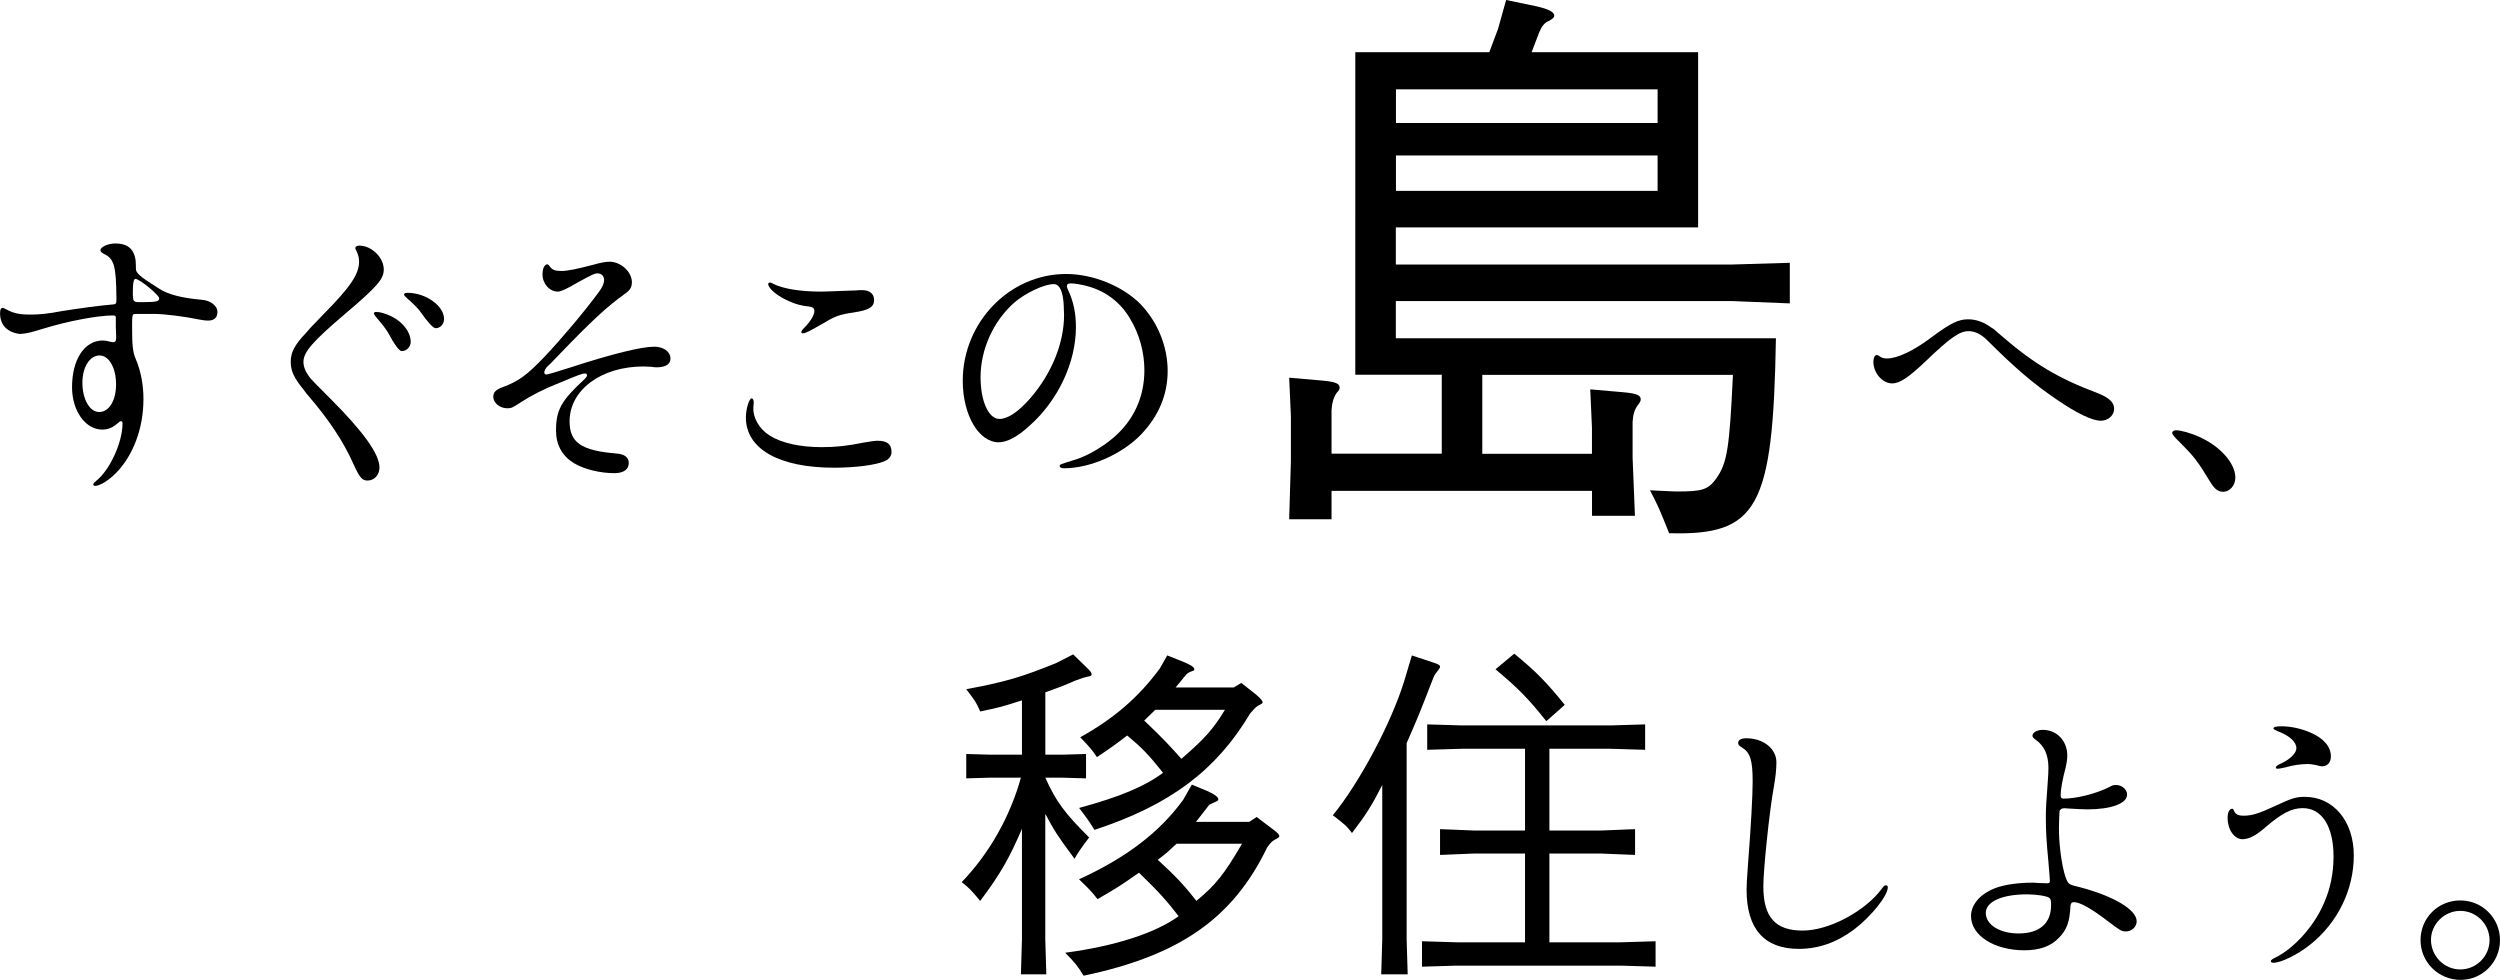
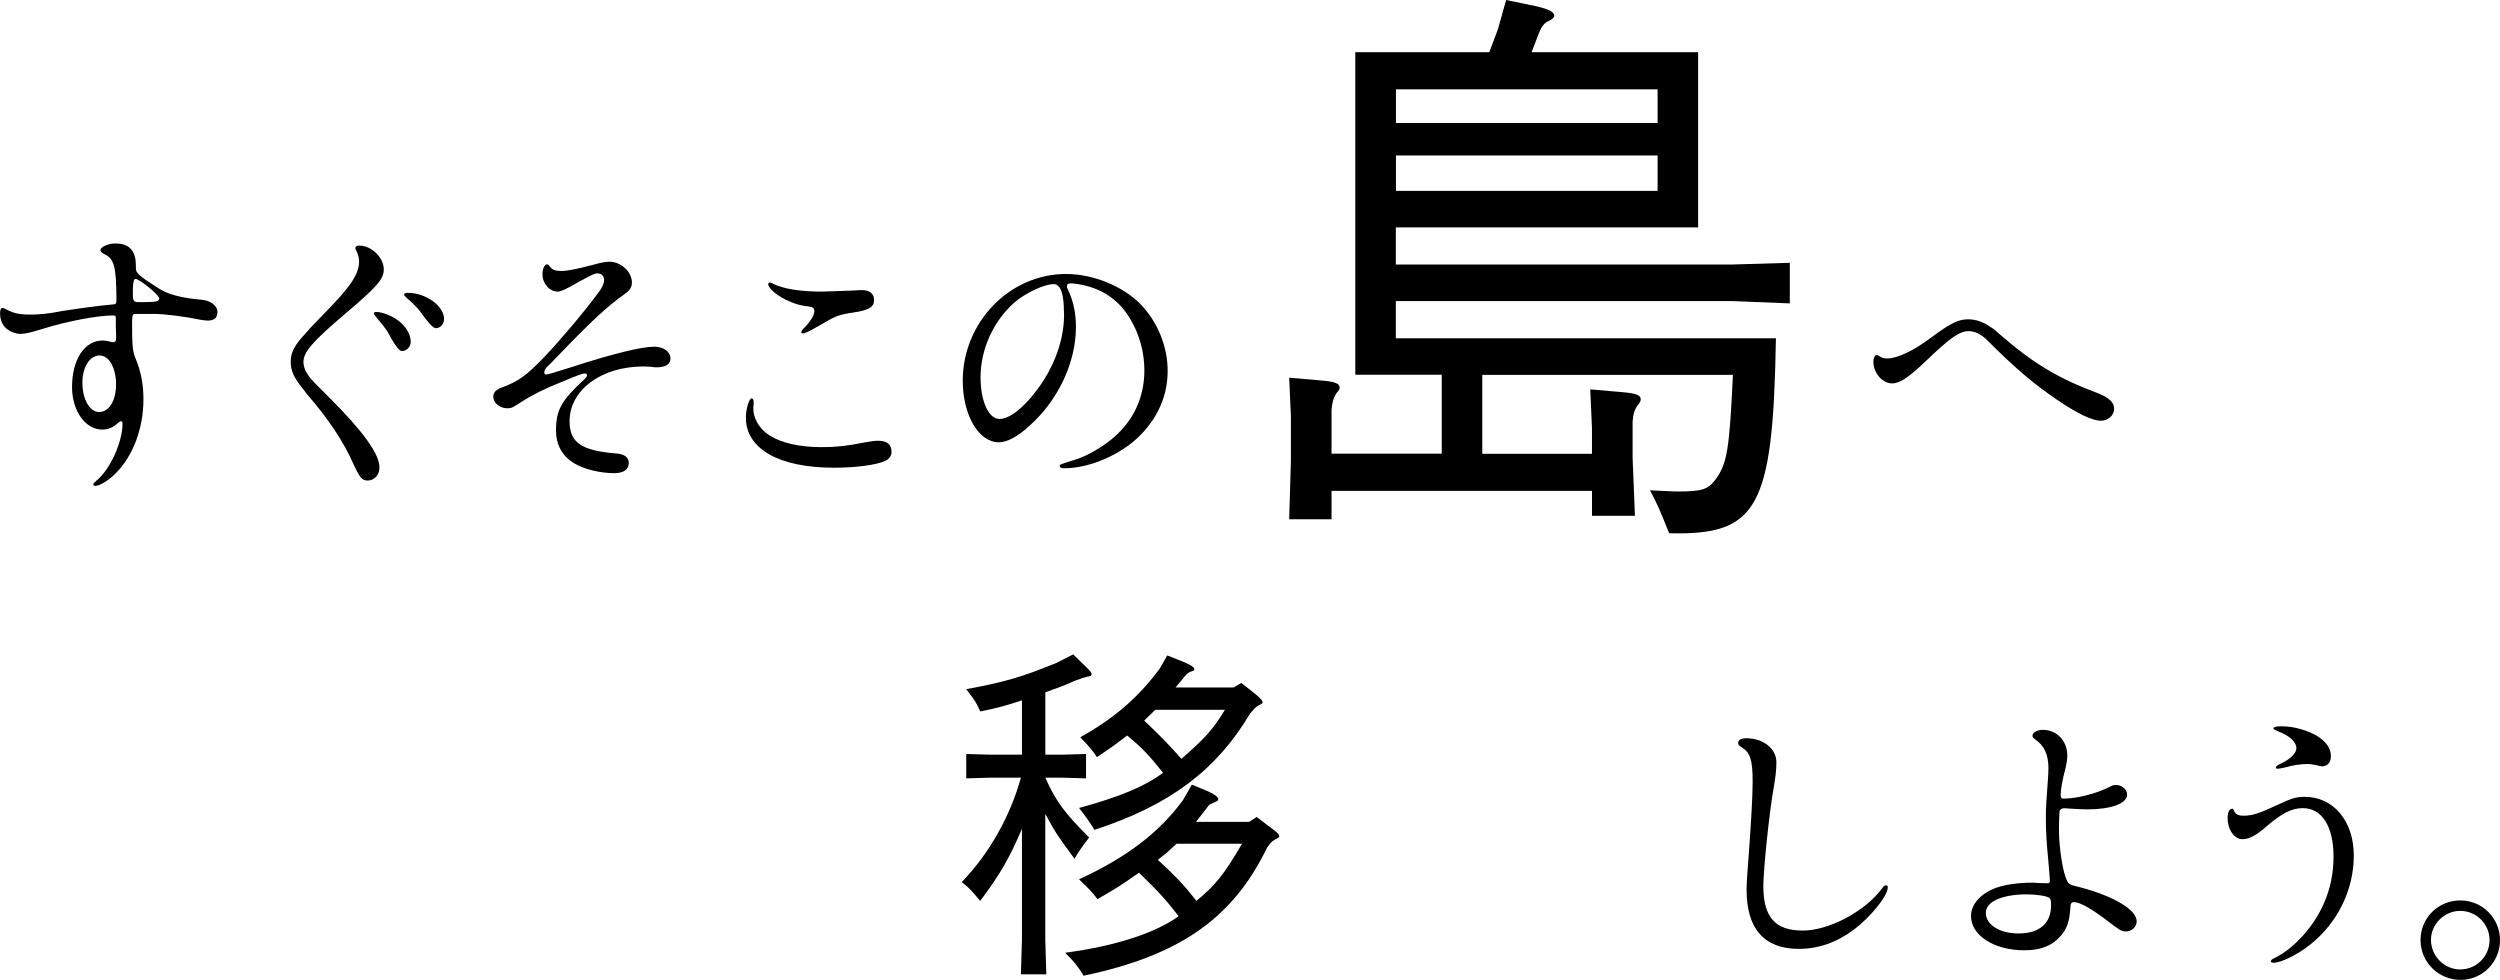
<svg xmlns="http://www.w3.org/2000/svg" id="b" viewBox="0 0 407.14 159.58">
  <g id="c">
    <path d="M18.85,51.61c0-.14-.19-.24-.42-.24-2.55,0-7.46.94-11.43,2.17-2.17.66-2.55.76-3.78.85-2.08-.28-3.21-1.47-3.21-3.4,0-.57.14-.85.43-.85.09,0,.33.09.57.24,1.23.66,2.17.85,3.97.85,1.46,0,2.93-.14,5.1-.57,3.07-.47,5.67-.85,8.41-1.09.33,0,.47-.19.47-.66v-.38c-.05-5.29-.38-6.38-2.03-7.18-.43-.24-.57-.38-.57-.61,0-.52,1.23-1.09,2.41-1.09,1.98,0,3.02.85,3.31,2.69l.05.99v.33c-.05.8.57,1.32,3.78,3.35,1.46.94,3.64,1.51,6.85,1.8,1.51.09,2.65.99,2.65,1.98s-.57,1.42-1.56,1.42c-.43,0-.62-.05-1.23-.14-2.5-.52-5.81-.95-7.61-.95-2.93,0-3.17,0-3.26.05-.19.14-.24.38-.24,1.75,0,3.26.09,4.35.57,5.48.85,1.98,1.28,4.25,1.28,6.61,0,4.77-1.7,9.26-4.54,12.09-1.18,1.18-2.6,2.03-3.31,2.03-.19,0-.33-.09-.33-.24s.19-.33.47-.57c2.22-1.75,4.3-6.24,4.3-9.35,0-.24-.09-.38-.24-.38s-.33.14-.66.43c-.76.66-1.51.94-2.41.94-2.74,0-4.91-3.07-4.91-6.9,0-4.54,2.03-7.61,5.01-7.61.33,0,.66.05,1.18.19.24.05.38.09.47.09.38,0,.52-.19.52-.71v-.43l-.05-1.37v-1.65ZM13.42,62.33c0,2.69,1.18,4.77,2.74,4.77s2.74-1.8,2.74-4.49-1.13-4.72-2.69-4.72-2.79,1.84-2.79,4.44ZM22.72,49.2h.85c1.89,0,2.36-.14,2.36-.61,0-.52-3.02-3.02-3.83-3.17-.33-.05-.47.61-.47,2.41,0,1.18.14,1.37.9,1.37h.19Z" />
    <path d="M50.45,53.5c.75-.8.99-1.04,2.27-2.36,4.39-4.44,5.76-6.52,5.76-8.55,0-.61-.14-1.09-.42-1.7-.14-.24-.19-.38-.19-.47,0-.28.24-.42.66-.42,1.98,0,3.97,1.94,3.97,3.87,0,1.56-.99,2.74-6.28,7.23-5.34,4.54-6.8,6.24-6.8,7.84,0,.71.28,1.51.9,2.36q.38.57,3.4,3.54c5.48,5.48,8.08,9.12,8.08,11.29,0,1.23-.85,2.13-1.94,2.13-.9,0-1.32-.52-2.32-2.74-1.56-3.5-3.87-7.04-7.27-11.01-.24-.28-.43-.47-.47-.57l-.28-.38c-1.7-2.08-2.17-3.16-2.17-4.68s.66-2.74,2.5-4.68l.62-.71ZM64.81,52.17c1.28.95,2.08,2.27,2.08,3.5,0,.8-.66,1.51-1.46,1.51q-.62,0-2.27-3.07c-.33-.57-1.23-1.7-1.7-2.22-.38-.43-.57-.71-.57-.85s.14-.24.38-.24c.9,0,2.55.61,3.54,1.37ZM72.32,51.94c0,.85-.61,1.51-1.37,1.51q-.61,0-2.6-2.83c-.43-.57-1.42-1.51-1.94-1.94-.42-.38-.61-.57-.61-.71,0-.19.19-.28.61-.28,2.93,0,5.91,2.13,5.91,4.25Z" />
    <path d="M104.81,59.68c-6.9,0-12.05,3.83-12.05,8.93,0,3.45,1.89,4.77,7.56,5.24,1.37.09,2.08.61,2.08,1.56,0,1.04-.85,1.65-2.36,1.65-2.32,0-5.01-.66-6.61-1.65-1.89-1.18-2.88-2.98-2.88-5.29,0-3.35.85-4.87,4.63-8.36.28-.28.42-.47.42-.66s-.14-.28-.38-.28c-.33,0-1.04.24-3.97,1.47-2.65,1.04-4.82,2.17-6.33,3.16-1.51.99-1.65,1.04-2.32,1.04-1.23,0-2.27-.9-2.27-1.89,0-.71.47-1.18,1.56-1.56,2.55-.95,3.87-1.89,6.76-4.91,2.69-2.83,6.52-7.37,8.88-10.58.57-.76.85-1.42.85-1.94,0-.66-.43-1.09-1.09-1.09-.42,0-.76.14-3.17,1.46q-2.55,1.51-3.26,1.51c-1.37,0-2.51-1.28-2.51-2.83,0-.9.33-1.61.76-1.61.14,0,.24.09.38.28.42.61.9.8,1.89.8,1.04,0,2.41-.28,5.15-.99,1.32-.38,2.17-.52,2.74-.52,1.84,0,3.64,1.65,3.64,3.35,0,.8-.33,1.32-1.09,1.84-3.02,2.17-5.29,4.25-11.29,10.49-.57.61-1.13,1.18-1.37,1.37-.33.33-.52.71-.52.99,0,.19.14.33.33.33.24,0,1.51-.38,3.87-1.13,6.8-2.22,11.62-3.4,13.7-3.4,1.51,0,2.65.8,2.65,1.94,0,.94-.8,1.42-2.32,1.42q-.24,0-.85-.09l-1.23-.05Z" />
    <path d="M122.7,66.25c-.14,1.7.9,3.59,2.65,4.68,1.94,1.23,4.96,1.89,8.46,1.89,2.31,0,4.11-.19,6.94-.76,1.13-.19,1.7-.28,2.22-.28,1.51,0,2.22.57,2.22,1.84,0,.61-.38,1.18-1.09,1.46-1.42.66-4.82,1.09-8.27,1.09-8.98,0-14.36-3.07-14.36-8.17,0-1.37.52-3.12.94-3.12.24,0,.38.38.33.85l-.05.52ZM125.82,46.17c1.61.85,4.44,1.32,7.98,1.32.47,0,1.56-.05,5.48-.19.47-.05.9-.05,1.13-.05,1.23,0,1.94.61,1.94,1.61,0,1.13-.8,1.65-3.35,2.03-2.46.38-2.93.57-5.24,1.94-1.94,1.13-2.65,1.46-3.02,1.46-.14,0-.24-.05-.24-.19,0-.19.14-.38.52-.76.94-.94,1.6-2.03,1.6-2.65,0-.47-.19-.66-.8-.76-1.32-.14-2.22-.38-3.26-.85-1.89-.8-3.45-2.08-3.45-2.83,0-.14.09-.24.28-.24.09,0,.24.05.42.14Z" />
    <path d="M185.77,49.57c2.74,2.83,4.39,6.85,4.39,10.82s-1.51,7.42-4.35,10.39c-3.12,3.21-8.27,5.48-12.52,5.48-.47,0-.71-.14-.71-.38s0-.24,2.74-1.09c1.79-.57,4.3-2.03,6-3.5,3.31-2.83,5.05-6.61,5.05-11.01,0-2.88-.8-5.86-2.32-8.36-1.6-2.74-4.02-4.54-7.04-5.34-.85-.24-2.08-.43-2.6-.43-.47,0-.66.14-.66.47,0,.19.05.28.24.71.85,1.84,1.23,3.68,1.23,5.95,0,5.72-2.88,11.91-7.56,16.06-1.94,1.8-3.68,2.69-5.01,2.69-3.26,0-5.86-4.44-5.86-10.02,0-9.5,7.6-17.39,16.82-17.39,4.39,0,9.17,1.94,12.14,4.91ZM173.25,50c-.09-2.5-.66-3.73-1.65-3.73-1.56,0-4.63,1.46-6.43,3.02-3.4,3.02-5.48,7.61-5.48,12.14,0,3.92,1.32,6.8,3.07,6.8,1.37,0,3.12-1.18,5.05-3.4,3.5-4.06,5.48-8.98,5.48-13.56l-.05-1.28Z" />
    <path d="M227.33,55.09h61.89c-.47,27.68-2.93,32.13-17.39,31.75-1.7-4.25-1.89-4.63-3.12-6.99,2.27.09,3.5.19,4.44.19,4.06,0,5.01-.28,6.33-2.08,1.8-2.55,2.17-4.82,2.74-16.91h-40.82v12.85h17.86v-4.25l-.28-6.24,5.39.47c2.08.19,2.83.47,2.83,1.13,0,.28-.09.47-.38.85-.66.85-.85,1.61-.94,2.83v5.86l.38,9.45h-6.99v-4.06h-42.42v4.63h-6.9l.28-9.45v-7.37l-.28-6.24,5.38.47c2.08.19,2.84.47,2.84,1.13,0,.28-.09.47-.47.85-.57.85-.76,1.61-.85,2.83v7.09h17.95v-12.85h-14.08V8.5h21.82l1.42-3.78,1.32-4.72,5.01,1.04c1.99.47,2.83.94,2.83,1.51,0,.28-.19.47-.85.85-.76.28-1.23.95-1.61,1.89l-1.23,3.21h27.12v28.53h-49.23v6.05h54.71l9.45-.28v6.61l-9.45-.38h-54.71v6.05ZM269.95,14.55h-42.61v5.48h42.61v-5.48ZM269.95,25.32h-42.61v5.76h42.61v-5.76Z" />
    <path d="M324.32,53.35c.33.19.71.52,1.51,1.23,5.34,4.63,9.35,7.04,15.92,9.5,1.75.71,2.55,1.46,2.55,2.5s-.95,1.94-2.17,1.94c-1.37,0-3.87-1.18-7.18-3.45-3.83-2.6-6.85-5.2-11.34-9.68-.95-.95-1.98-1.46-3.02-1.46-1.46,0-3.02,1.09-6.95,4.87-2.83,2.69-4.25,3.64-5.48,3.64-1.61,0-3.07-1.7-3.07-3.54,0-.61.24-1.09.57-1.09.05,0,.19.05.33.14.43.33.8.43,1.32.43,1.65,0,4.3-1.23,7.18-3.4,3.17-2.36,4.44-2.98,6.05-2.98,1.28,0,2.6.47,3.78,1.37Z" />
-     <path d="M358.18,71.16c3.4,1.51,5.86,4.3,5.86,6.61,0,1.28-.9,2.32-1.98,2.32-.8,0-1.37-.43-2.03-1.47-2.13-3.54-2.74-4.3-5.1-6.66-.8-.76-1.18-1.23-1.18-1.46s.28-.43.62-.43c.8,0,2.46.47,3.83,1.09Z" />
    <path d="M170.23,126.64c1.76,3.91,3.12,5.73,7.14,9.75-1.36,1.81-1.64,2.21-2.38,3.46-2.89-3.91-3.17-4.37-4.76-7.31v20.47l.17,5.67h-4.14l.17-5.67v-18.03c-2.04,4.76-3.52,7.37-6.8,11.74-1.42-1.7-1.82-2.15-3.01-3.06,4.48-4.65,7.88-10.66,9.64-17.01h-5.1l-3.8.11v-3.97l3.8.11h5.27v-8.84c-3,.96-3.52,1.13-6.8,1.81-.57-1.36-.79-1.7-2.27-3.63,6.41-1.19,9.01-1.98,14.63-4.25l2.78-1.42,2.1,2.04c.68.62.91.96.91,1.19s-.17.34-.68.4c-.51.11-.85.23-1.93.62-2.21.96-2.55,1.08-4.93,1.93v10.15h2.83l3.8-.11v3.97l-3.8-.11h-2.83ZM203.46,133.84l1.19-.79,2.78,2.1c.74.57.91.79.91,1.02,0,.17-.06.23-.8.62-.4.23-.62.45-1.19,1.25-5.56,11.51-14.23,17.58-29.88,20.86-.96-1.59-1.53-2.27-3-3.74,8.11-1.08,14.63-3.18,18.48-5.95-1.87-2.44-3.23-3.97-6.46-7.09-3.06,2.15-3.52,2.44-6.75,4.31-.91-1.19-1.42-1.7-3.01-3.23,7.77-3.57,13.1-7.65,16.95-12.93l1.42-2.49,2.61,1.08c1.13.51,1.7.96,1.7,1.3,0,.11-.06.23-.17.28-.85.4-1.3.62-1.3.62l-2.16,2.78h8.67ZM200.91,111.96l1.25-.74,2.44,1.93c.68.62,1.02.96,1.02,1.19s-.06.23-.79.62c-.4.28-.62.51-1.25,1.25-5.5,9.24-13.04,14.91-25.34,18.94-.85-1.36-1.19-1.87-2.5-3.57,6.63-1.81,10.72-3.51,13.67-5.73-2.44-3.06-3.46-4.08-5.84-6.07-2.15,1.64-2.55,1.93-4.93,3.52-.8-1.19-1.08-1.53-2.72-3.23,5.5-3.06,9.52-6.52,12.98-11.23l1.19-2.1,2.72,1.08c1.19.51,1.7.85,1.7,1.19,0,.11-.11.23-.34.28-.28.11-.51.17-.51.23-.11,0-.4.23-.62.51l-1.59,1.93h9.47ZM186.33,117.34c2.95,2.78,4.25,4.2,6.07,6.24,3.8-3.29,5.22-4.88,7.09-7.99h-11.34l-1.81,1.76ZM191.61,137.41c-1.36,1.25-1.53,1.47-3.06,2.61,2.95,2.72,4.25,4.08,6.29,6.69,3.18-2.61,4.54-4.37,7.43-9.3h-10.66Z" />
-     <path d="M229.25,158.68h-4.31l.17-5.67v-25.17c-1.76,3.46-2.72,4.93-4.93,7.82-.85-1.13-1.13-1.36-3.12-2.89,4.31-5.27,9.47-14.91,11.62-21.83l1.25-4.2,3.4,1.13c.91.28,1.19.45,1.19.74,0,.11-.11.28-.28.51-.45.57-.57.68-.85,1.36-2.1,5.44-2.5,6.41-4.31,10.55v31.98l.17,5.67ZM252.33,135.26h8.28l5.67-.23v4.2l-5.67-.23h-8.28v14.46h11.62l5.67-.17v4.14l-5.67-.17h-26.7l-5.67.17v-4.14l5.67.17h11.11v-14.46h-8.17l-5.67.23v-4.2l5.67.23h8.17v-13.32h-10.26l-5.67.17v-4.14l5.67.17h24.15l5.67-.17v4.14l-5.67-.17h-9.92v13.32ZM246.61,106.46c3.34,2.72,5.22,4.59,8.22,8.33l-3,2.66c-2.95-3.69-4.54-5.33-8.28-8.45l3.06-2.55Z" />
    <path d="M289.3,124.15c0,1.04-.14,2.46-.43,4.06-.71,3.87-1.7,13.42-1.7,16.11,0,5.06,1.94,7.23,6.43,7.23,4.25,0,10.11-3.12,12.85-6.8.33-.47.47-.57.66-.57.24,0,.33.09.33.33,0,1.37-2.74,4.77-5.48,6.85-2.84,2.13-5.81,3.17-9.02,3.17-5.62,0-8.5-3.26-8.5-9.64,0-.66.05-1.75.24-4.25.47-5.95.75-11.1.75-13.32,0-3.54-.38-4.77-1.79-5.62-.42-.24-.57-.43-.57-.71,0-.47.47-.76,1.32-.76,2.79,0,4.91,1.7,4.91,3.92Z" />
    <path d="M333.46,143.85c.24,0,.38-.14.38-.33,0-.33-.09-1.28-.24-3.12-.33-3.45-.42-5.05-.42-7.23,0-1.65.05-2.36.33-6.14.05-.71.09-1.42.09-1.98,0-2.08-.66-3.59-2.08-4.58-.38-.28-.52-.43-.52-.66,0-.52.76-.95,1.7-.95,2.27,0,3.97,1.8,3.97,4.16,0,.57-.09,1.23-.28,2.03-.52,1.94-.8,3.59-.8,4.44,0,.43.14.57.47.57,2.13,0,5.34-.8,7.56-1.94.42-.24.61-.28.99-.28.95,0,1.8.71,1.8,1.56,0,1.46-2.6,2.41-6.47,2.41-.8,0-1.46-.05-3.12-.14q-.47-.05-.66-.05c-.38,0-.71.24-.76.52-.05,1.32-.09,1.98-.09,2.83,0,3.16.66,7.32,1.37,8.55.24.47.47.61,1.94.94,5.62,1.47,9.35,3.69,9.35,5.58,0,.9-.8,1.65-1.75,1.65-.71,0-.94-.14-3.17-1.84-2.55-1.94-4.35-2.93-5.29-2.93-.38,0-.52.19-.57.61-.14,2.6-.57,3.83-1.84,5.15-1.32,1.42-3.16,2.08-5.67,2.08-4.91,0-8.69-2.41-8.69-5.57,0-1.98,1.65-3.78,4.3-4.68,1.42-.47,3.5-.76,5.67-.76.28,0,.62,0,.9.05l1.6.05ZM323.4,148.67c0,1.94,2.27,3.35,5.34,3.35,3.4,0,5.29-1.65,5.29-4.58,0-.76-.05-.99-.24-1.18-.33-.33-2.13-.61-3.68-.61-4.06,0-6.71,1.18-6.71,3.02Z" />
    <path d="M368.83,134.83c-1.51,1.28-2.6,1.84-3.64,1.84-1.32,0-2.41-1.56-2.41-3.45,0-.94.28-1.51.76-1.51.14,0,.19.09.28.33.24.57.66.8,1.56.8,1.37,0,2.46-.33,5.39-1.7,2.41-1.13,3.16-1.37,4.58-1.37,4.68,0,7.98,3.97,7.98,9.54s-2.6,10.96-7.13,14.55c-2.08,1.65-4.72,2.93-5.95,2.93-.28,0-.43-.09-.43-.24,0-.19.24-.38.76-.61,3.02-1.51,6.24-5.05,7.84-8.74,1.09-2.41,1.61-5.01,1.61-7.7,0-4.91-1.89-7.89-5.01-7.89-1.8,0-3.4.8-6.19,3.21ZM375.68,124.43c-.99,0-2.27.19-3.4.52-.57.14-1.09.24-1.37.24-.19,0-.28-.09-.28-.19,0-.19.28-.43.85-.66,1.46-.66,2.5-1.7,2.5-2.46,0-1.04-1.04-2.03-3.02-2.79-.52-.24-.71-.33-.71-.43-.05-.24.38-.38,1.23-.38,1.56,0,3.12.33,4.72.99,2.22.95,3.4,2.32,3.4,3.92,0,.99-.57,1.61-1.46,1.61q-.28,0-.9-.19c-.71-.14-1.04-.19-1.56-.19Z" />
    <path d="M407.14,153.11c0,3.59-2.88,6.47-6.42,6.47s-6.52-2.83-6.52-6.47,2.88-6.47,6.47-6.47,6.47,2.88,6.47,6.47ZM395.9,153.06c0,2.65,2.17,4.82,4.77,4.82s4.77-2.13,4.77-4.77-2.17-4.77-4.77-4.77-4.77,2.17-4.77,4.72Z" />
  </g>
</svg>